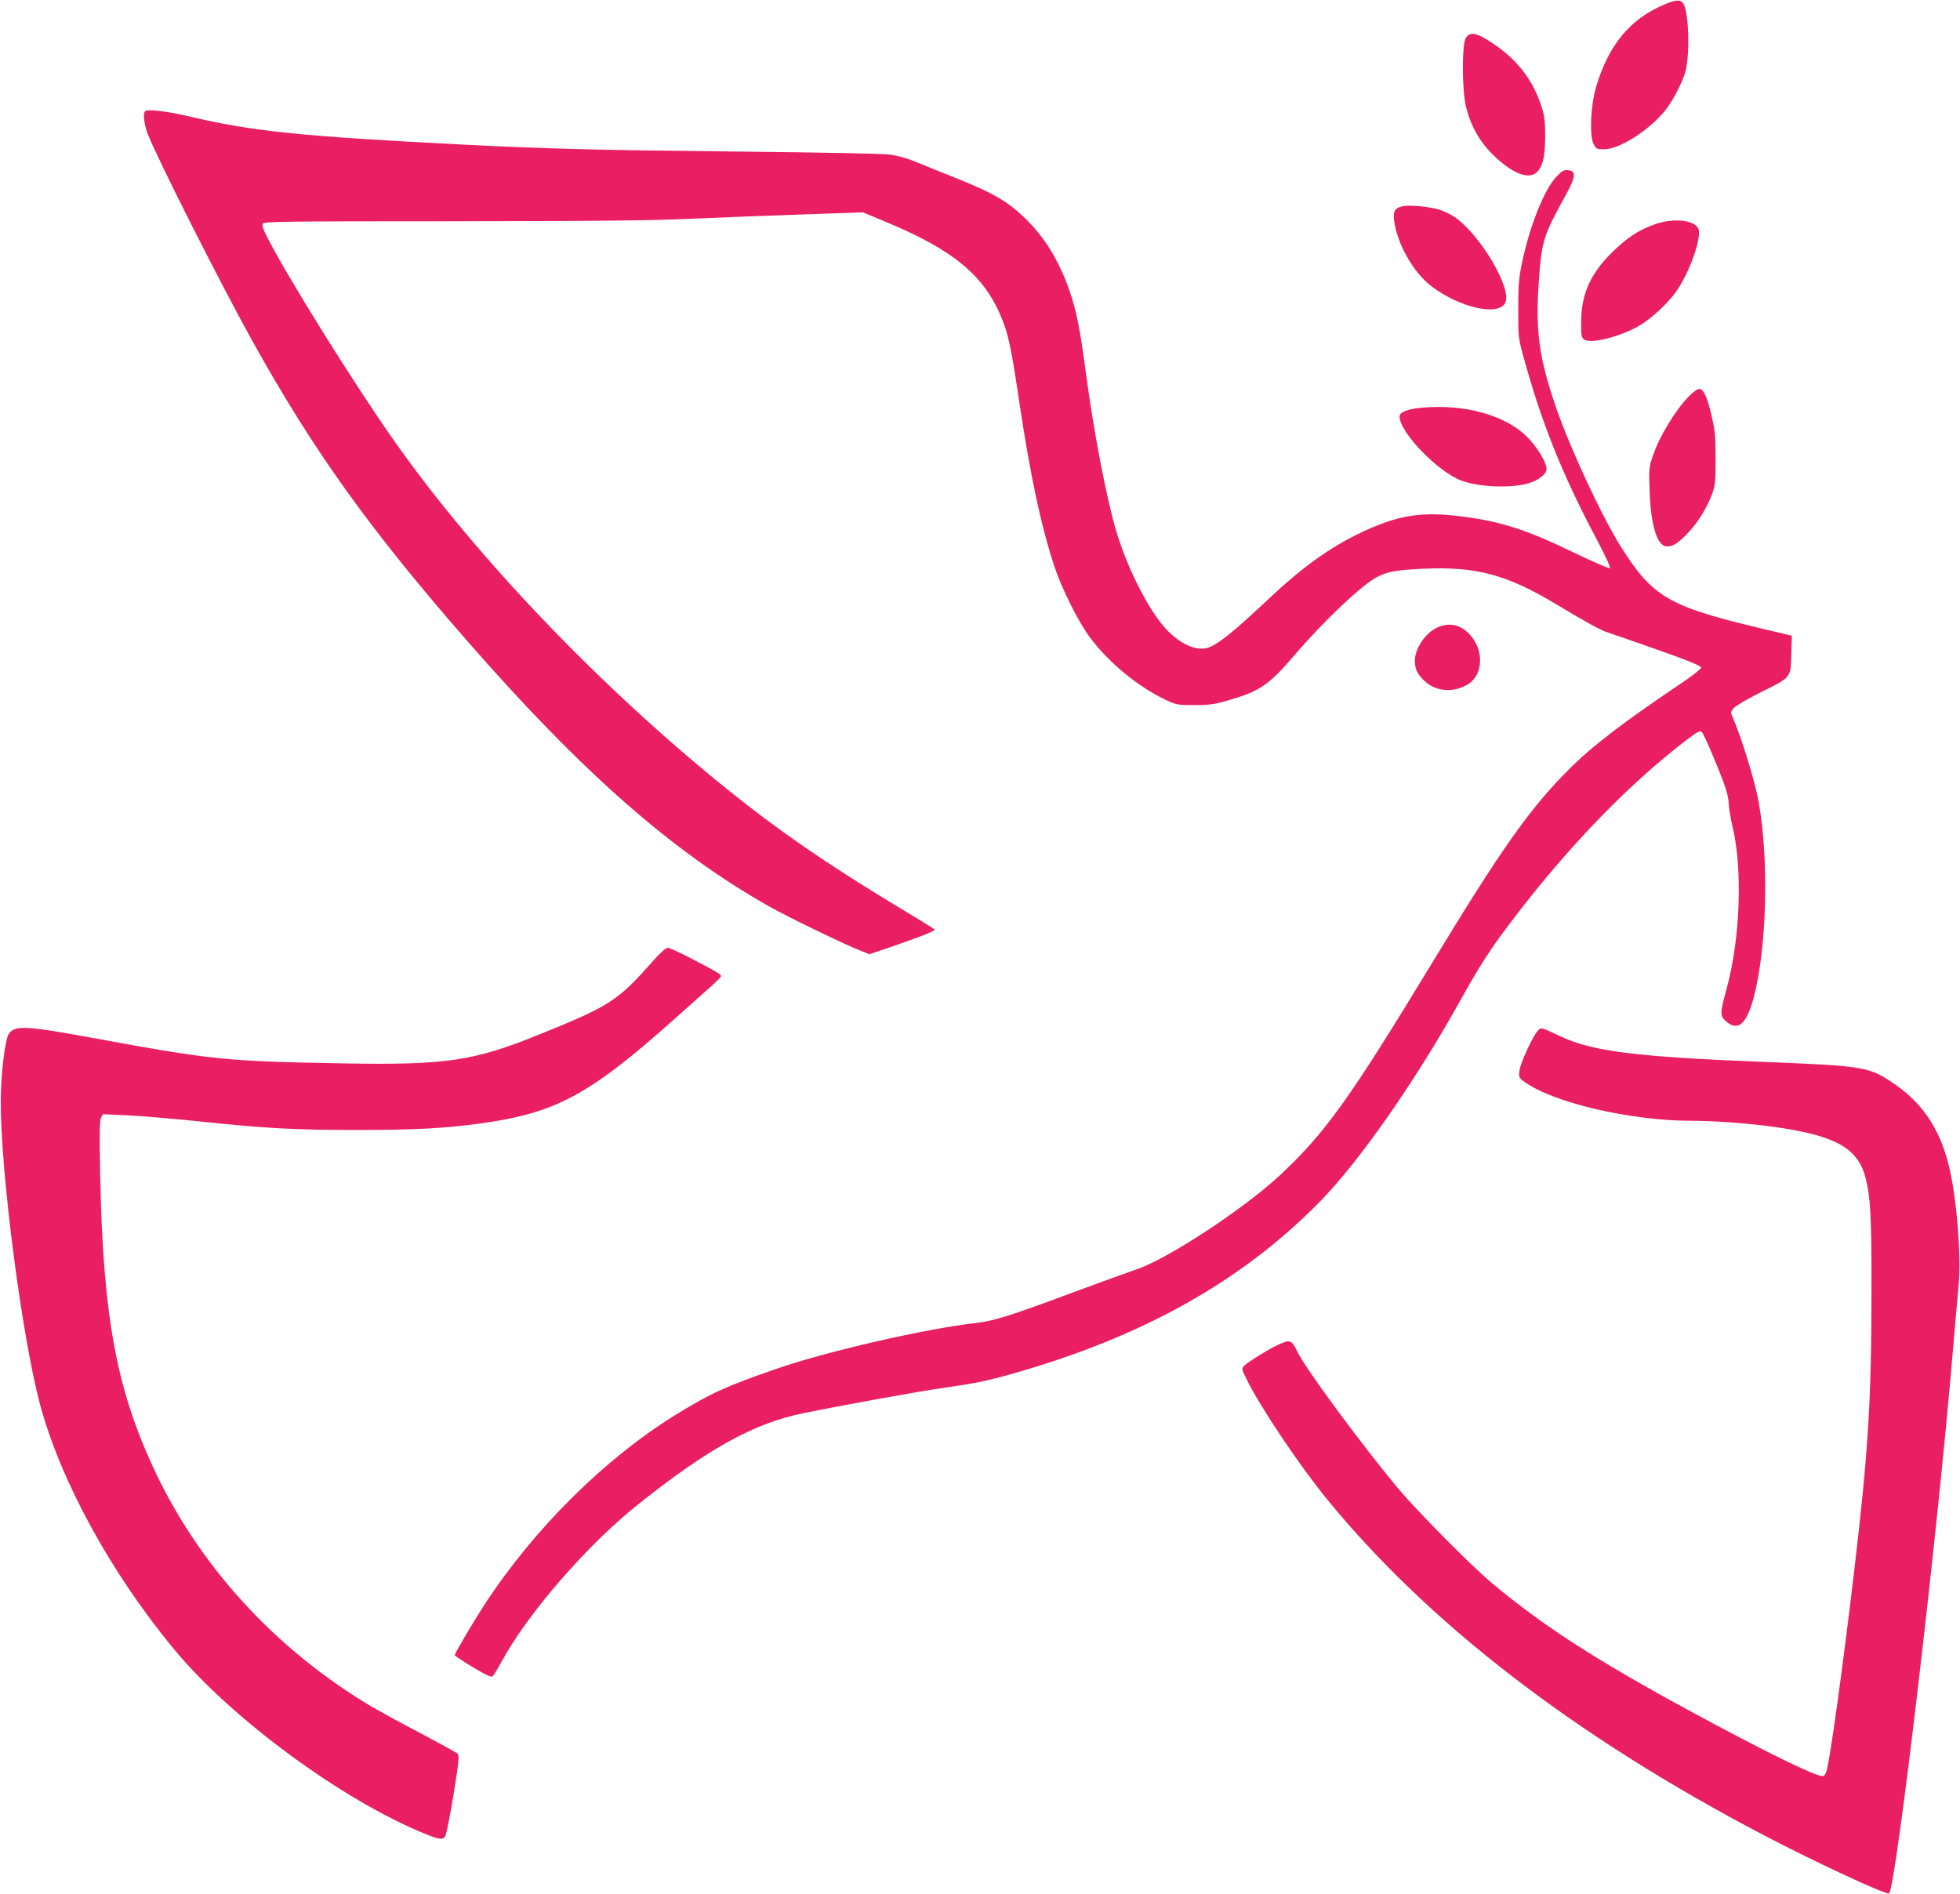
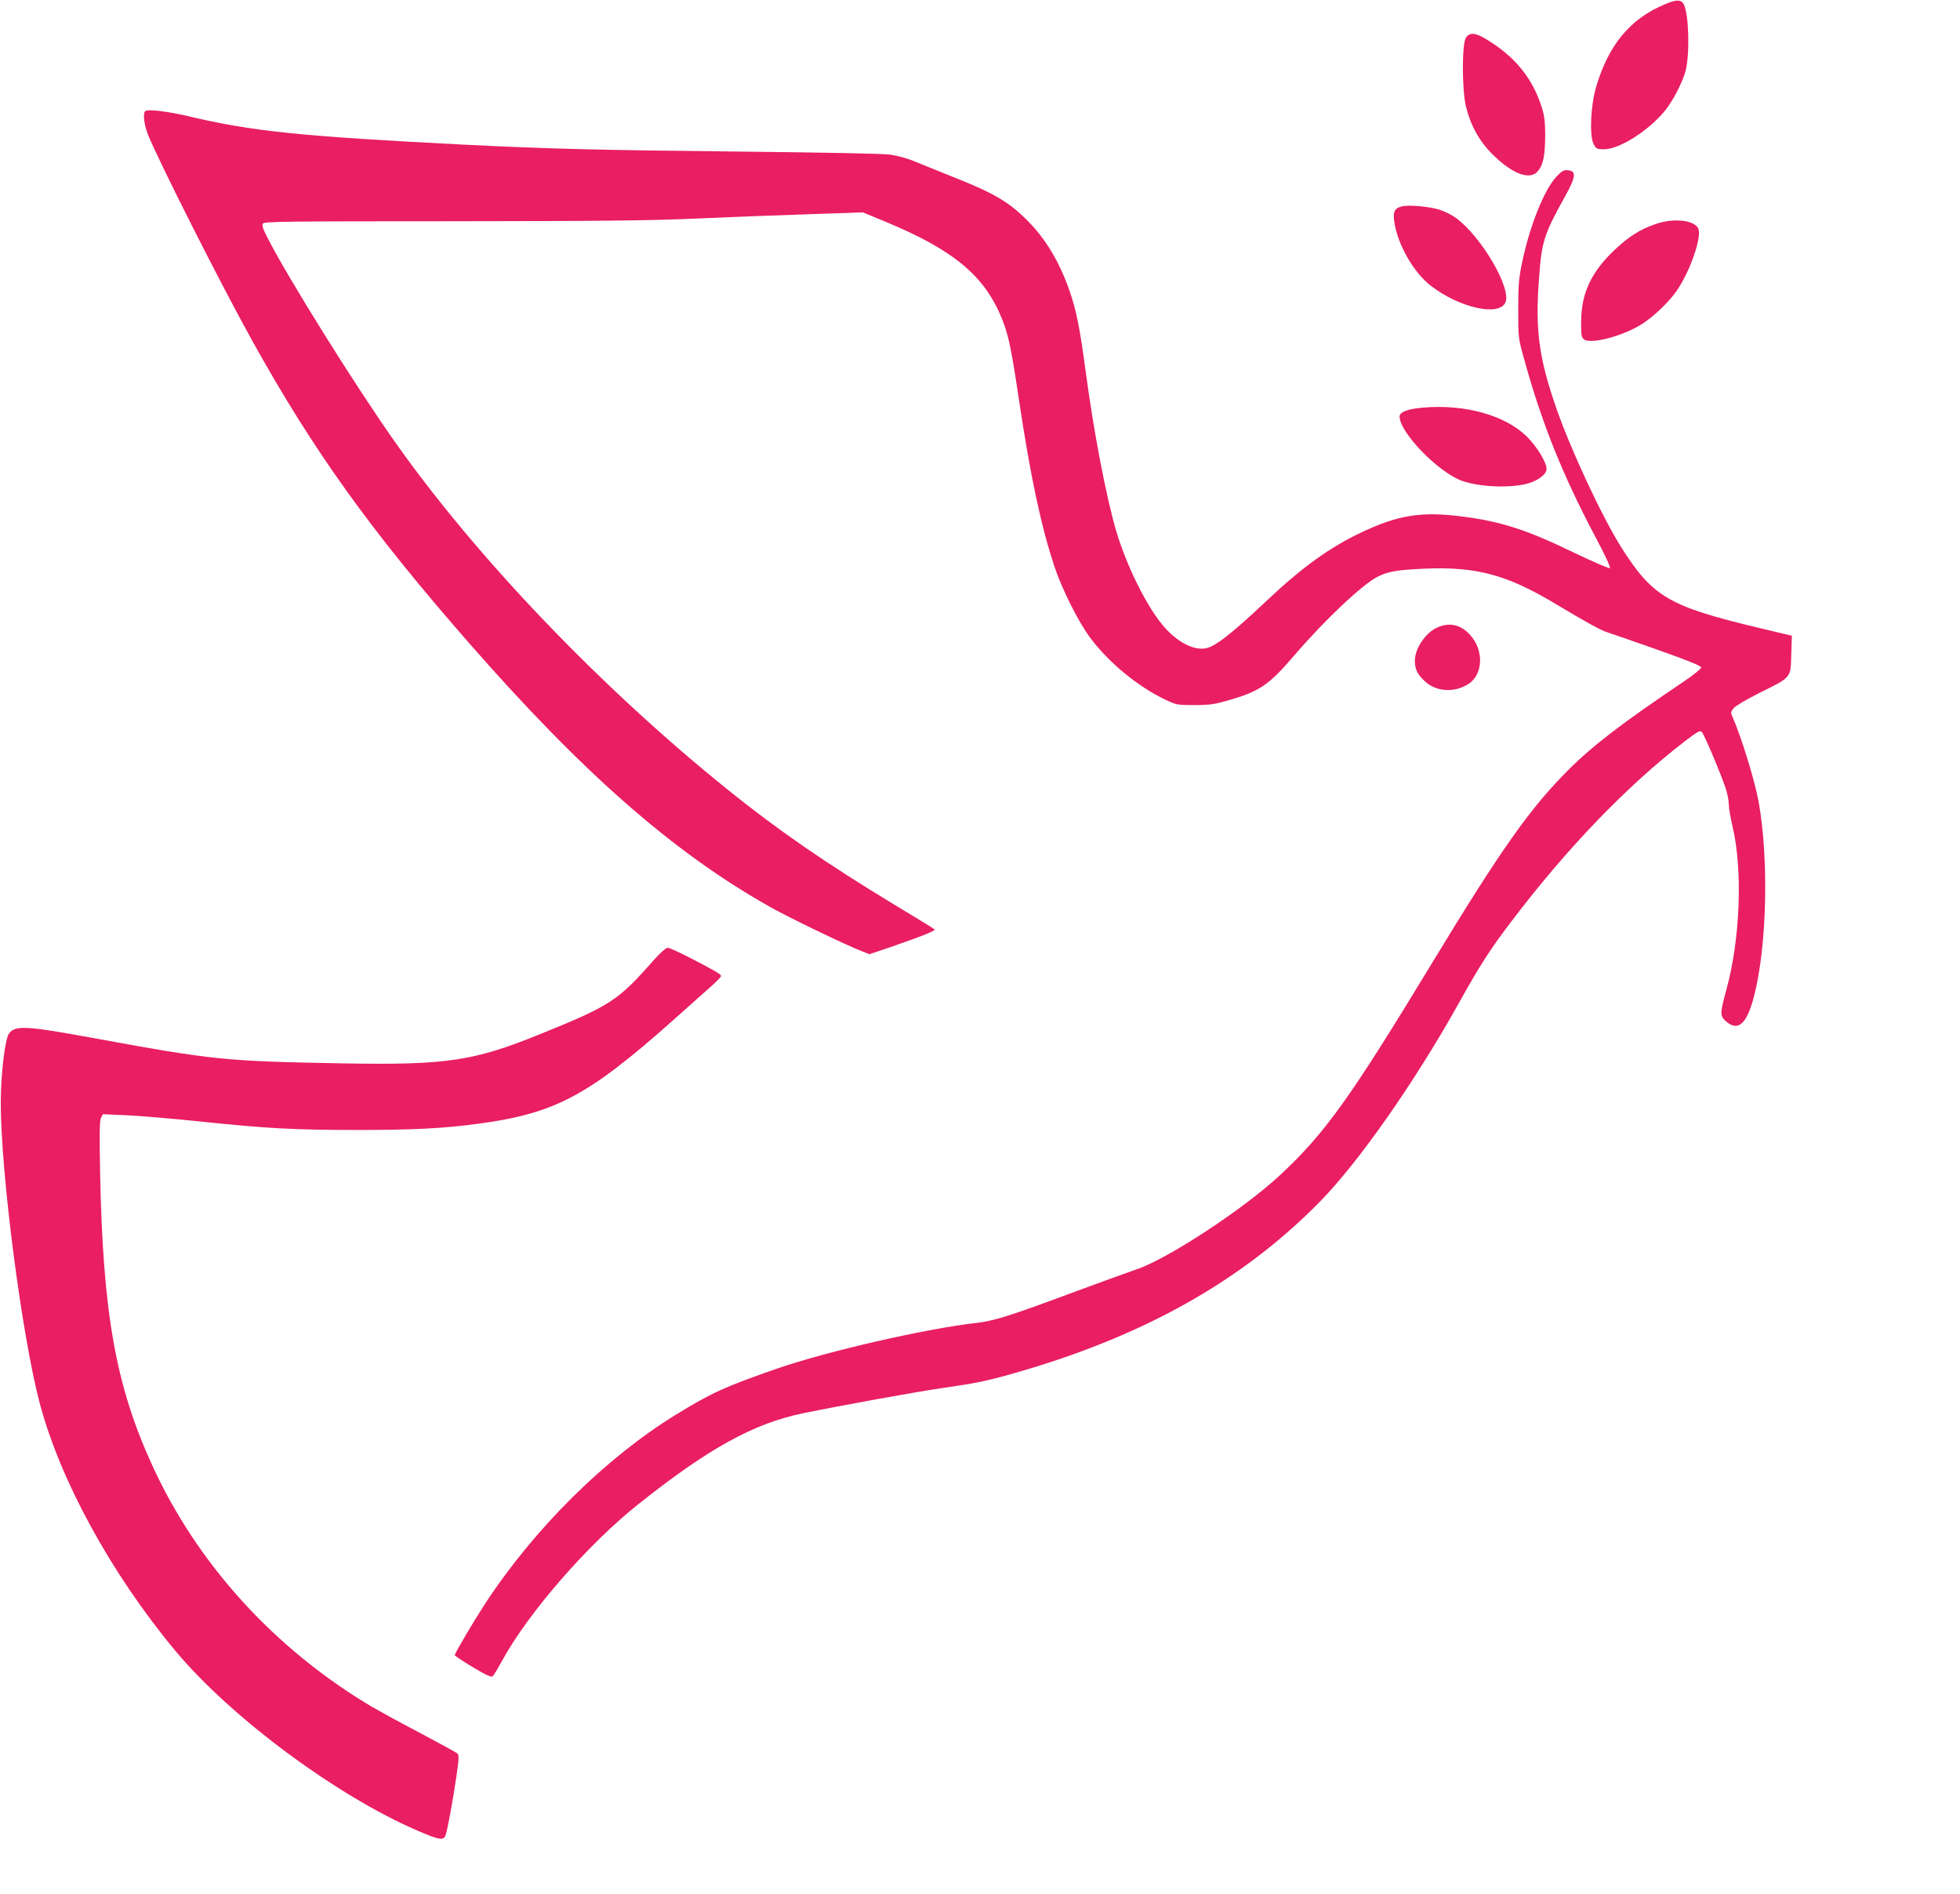
<svg xmlns="http://www.w3.org/2000/svg" version="1.0" width="1280pt" height="1237pt" viewBox="0 0 1280 1237" preserveAspectRatio="xMidYMid meet">
  <g transform="translate(0,1237) scale(0.1,-0.1)" fill="#e91e63" stroke="none">
    <path d="M10870 12341 c-225 -95 -364 -263 -446 -537 -36 -121 -45 -321 -17 -374 17 -33 21 -35 69 -35 100 1 287 119 395 249 54 66 120 194 138 267 27 115 20 361 -12 429 -17 34 -49 35 -127 1z" />
    <path d="M9573 12123 c-26 -40 -26 -334 0 -446 30 -125 87 -229 176 -317 131 -129 245 -170 296 -106 34 42 45 101 46 229 0 88 -4 127 -21 182 -60 193 -176 336 -364 449 -73 44 -109 46 -133 9z" />
    <path d="M948 11644 c-16 -16 -7 -88 18 -152 65 -165 484 -994 686 -1356 398 -715 767 -1229 1407 -1961 744 -851 1335 -1370 1966 -1726 125 -71 511 -257 607 -293 l46 -18 139 47 c211 73 295 107 286 115 -4 5 -125 79 -268 165 -438 265 -757 485 -1083 748 -831 669 -1646 1522 -2177 2277 -263 373 -706 1084 -831 1333 -27 52 -34 75 -27 87 9 13 141 15 1234 15 979 1 1300 4 1604 18 209 9 538 22 730 28 l350 12 150 -62 c445 -185 647 -354 759 -635 43 -106 61 -196 111 -531 73 -488 142 -814 230 -1082 50 -151 160 -371 239 -474 120 -159 309 -314 483 -397 76 -36 81 -37 193 -37 97 0 131 5 215 29 212 61 270 100 438 296 198 231 445 464 545 514 68 34 126 44 307 52 337 14 535 -39 852 -229 200 -120 298 -174 338 -186 22 -7 169 -58 328 -114 206 -73 287 -106 287 -117 -1 -8 -51 -49 -112 -90 -400 -269 -596 -419 -753 -576 -252 -251 -441 -519 -890 -1259 -541 -892 -702 -1117 -999 -1393 -238 -221 -735 -547 -936 -613 -52 -18 -237 -85 -410 -149 -413 -154 -519 -187 -632 -200 -330 -37 -980 -186 -1308 -300 -336 -117 -424 -157 -657 -300 -462 -285 -924 -743 -1247 -1237 -74 -114 -196 -320 -196 -333 0 -4 53 -40 117 -78 85 -51 121 -68 130 -60 7 5 33 49 59 96 170 315 566 770 899 1033 456 362 749 523 1070 589 249 51 755 143 913 165 216 31 287 46 460 95 843 239 1491 602 2000 1120 255 259 620 781 910 1300 134 241 203 349 337 525 365 483 764 897 1141 1186 81 62 97 70 108 58 16 -16 123 -270 155 -366 12 -34 21 -82 21 -105 0 -24 11 -88 24 -144 68 -281 51 -737 -39 -1065 -42 -153 -43 -172 -8 -205 81 -75 139 -27 187 156 85 324 99 900 30 1279 -25 135 -112 417 -167 543 -16 34 -15 37 4 62 12 15 85 58 172 102 207 102 201 95 205 248 l4 124 -219 52 c-588 141 -691 202 -898 530 -124 198 -326 630 -421 903 -115 333 -139 510 -113 852 17 239 32 285 174 540 66 120 70 158 16 163 -28 3 -39 -3 -75 -40 -81 -85 -177 -325 -227 -568 -20 -96 -24 -145 -24 -300 0 -183 0 -187 37 -320 115 -419 250 -756 465 -1163 60 -112 102 -202 97 -207 -5 -5 -108 40 -234 100 -302 147 -473 203 -719 235 -275 37 -429 13 -676 -105 -202 -96 -382 -226 -605 -436 -233 -220 -343 -307 -406 -318 -81 -16 -192 44 -280 150 -109 130 -236 388 -303 611 -67 226 -149 656 -201 1048 -37 278 -60 395 -106 528 -66 188 -155 337 -275 457 -123 123 -217 178 -484 284 -88 35 -198 80 -245 99 -51 22 -117 40 -165 47 -48 7 -434 14 -980 20 -906 9 -1266 18 -1800 45 -1079 55 -1389 87 -1810 187 -132 31 -264 47 -277 32z" />
    <path d="M9160 11023 c-49 -10 -63 -32 -56 -90 18 -151 124 -340 241 -430 187 -144 444 -201 486 -109 42 91 -155 429 -322 552 -27 20 -77 45 -110 55 -61 19 -194 32 -239 22z" />
    <path d="M10807 10905 c-95 -33 -167 -78 -255 -160 -158 -147 -225 -286 -226 -473 -1 -92 1 -105 19 -119 43 -32 244 19 369 95 77 46 188 151 238 226 87 127 163 350 139 403 -26 57 -165 71 -284 28z" />
-     <path d="M11029 9781 c-90 -93 -193 -263 -234 -386 -26 -76 -27 -87 -22 -230 7 -219 47 -354 106 -363 39 -6 79 18 145 88 68 73 122 160 158 256 19 52 22 79 22 224 0 136 -3 183 -23 270 -28 129 -55 190 -84 190 -12 0 -41 -21 -68 -49z" />
+     <path d="M11029 9781 z" />
    <path d="M9294 9708 c-99 -8 -154 -29 -154 -58 0 -103 249 -361 404 -419 116 -43 326 -51 440 -17 65 20 116 60 116 93 0 43 -62 145 -128 211 -142 140 -403 213 -678 190z" />
    <path d="M9385 8271 c-76 -34 -145 -137 -145 -216 0 -57 17 -91 68 -137 73 -66 188 -73 279 -17 99 61 106 221 14 322 -61 68 -136 85 -216 48z" />
    <path d="M4268 6098 c-232 -264 -281 -296 -743 -483 -433 -176 -612 -202 -1285 -190 -775 14 -844 21 -1650 169 -423 77 -491 80 -531 26 -26 -35 -53 -258 -54 -445 -1 -461 137 -1526 255 -1972 134 -502 463 -1105 878 -1606 375 -454 1110 -993 1648 -1208 89 -36 112 -37 124 -5 12 34 45 212 70 380 17 113 18 142 8 153 -7 7 -117 67 -243 134 -127 66 -268 144 -315 171 -638 379 -1144 935 -1439 1585 -235 515 -319 988 -337 1894 -5 268 -4 350 6 369 l12 23 157 -7 c86 -4 302 -22 481 -41 430 -45 616 -55 1020 -55 370 0 565 10 795 41 499 67 716 182 1270 675 99 89 210 187 247 220 36 32 67 64 67 69 1 11 -32 31 -206 121 -68 35 -131 64 -142 64 -12 0 -48 -32 -93 -82z" />
-     <path d="M10042 5637 c-33 -35 -114 -212 -119 -260 -5 -41 -3 -46 28 -69 184 -138 694 -258 1097 -258 153 0 378 -17 547 -41 396 -57 539 -138 589 -334 32 -126 39 -265 38 -735 0 -714 -22 -1060 -113 -1830 -71 -604 -155 -1212 -179 -1301 -7 -27 -16 -39 -29 -39 -43 0 -319 133 -708 341 -726 388 -1088 618 -1448 918 -131 109 -484 465 -611 616 -233 278 -608 786 -659 893 -40 82 -49 85 -124 51 -61 -27 -206 -117 -227 -140 -16 -18 -15 -22 15 -83 91 -186 346 -566 530 -791 664 -811 1618 -1545 2844 -2188 344 -180 811 -397 824 -383 46 46 318 2360 417 3551 14 165 31 354 37 420 19 191 -14 585 -65 787 -63 250 -182 419 -386 550 -141 91 -191 98 -835 123 -807 32 -1101 68 -1304 162 -146 68 -136 65 -159 40z" />
  </g>
</svg>